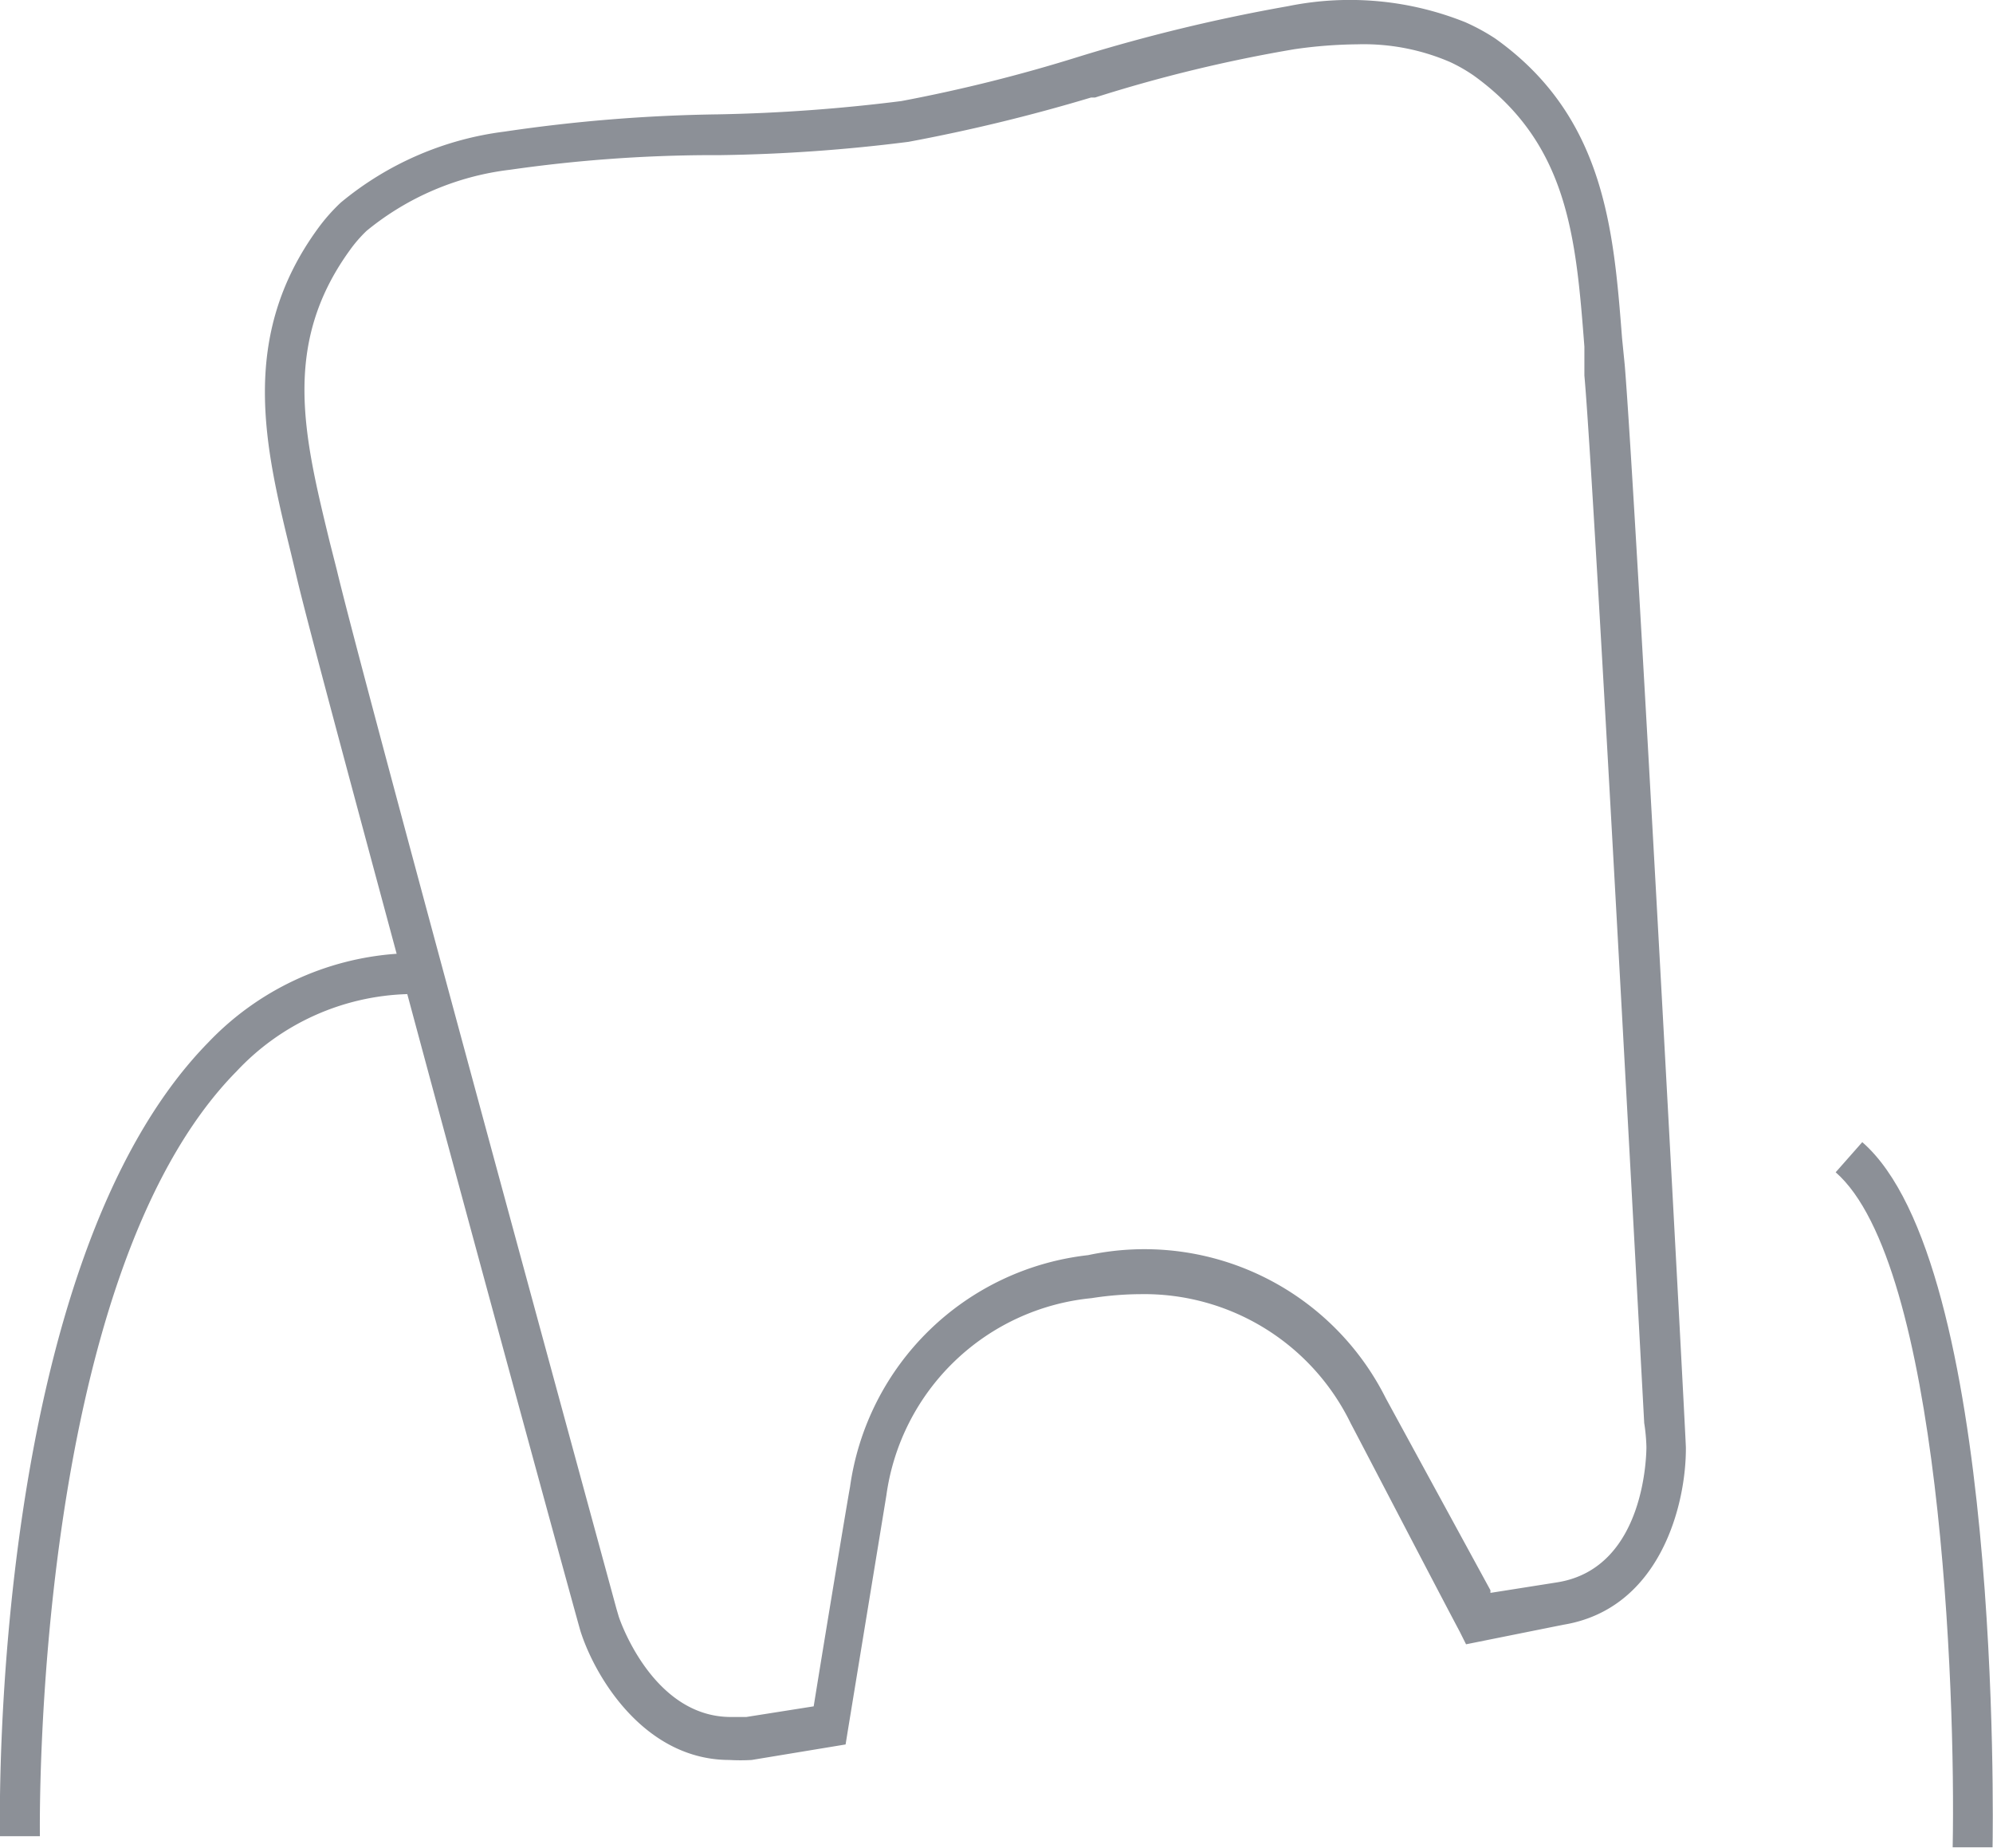
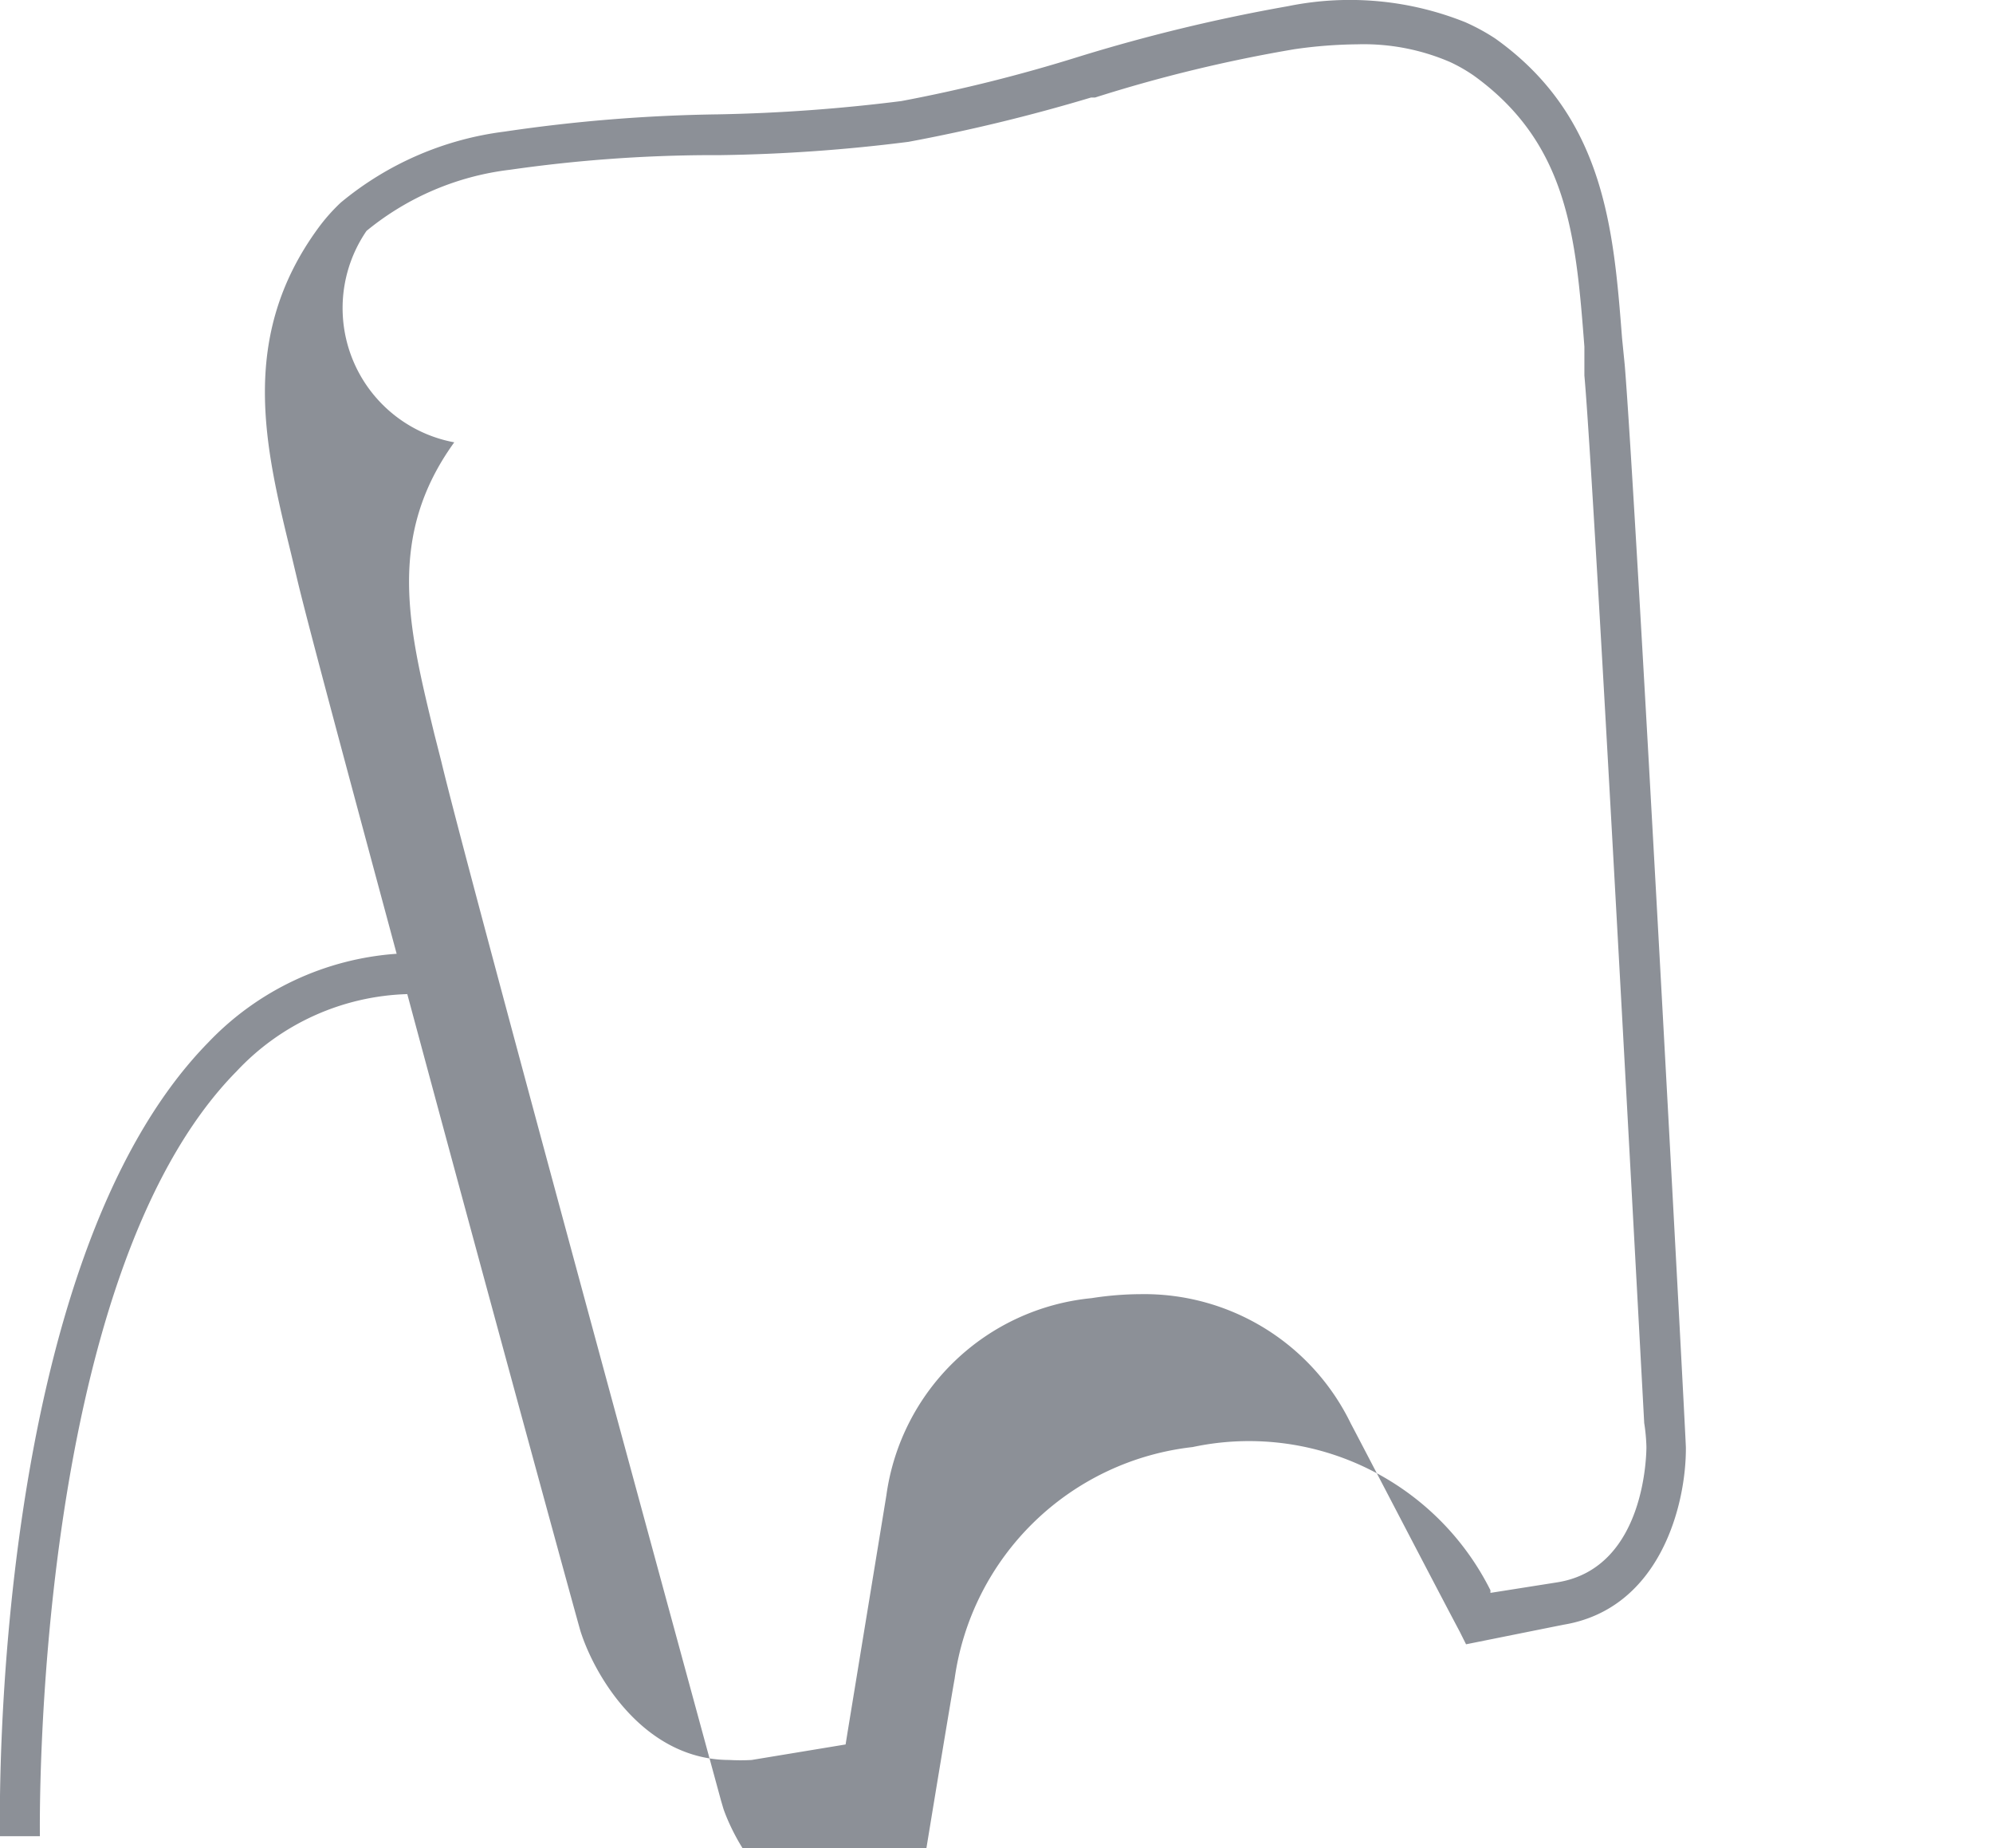
<svg xmlns="http://www.w3.org/2000/svg" id="Ebene_13" data-name="Ebene 13" viewBox="0 0 44.97 41.7">
  <defs>
    <style>.cls-1{fill:#8c9097;}</style>
  </defs>
-   <path class="cls-1" d="M40.33,11.13c-.19-2.45-.39-5-2.86-6.76A4.6,4.6,0,0,0,36.79,4a7,7,0,0,0-4-.36,38.91,38.91,0,0,0-4.72,1.14,35.29,35.29,0,0,1-4,1,38.63,38.63,0,0,1-4.13.3,36.06,36.06,0,0,0-4.83.39,7.18,7.18,0,0,0-3.69,1.6,4.15,4.15,0,0,0-.52.59C9.11,11.12,9.71,13.59,10.3,16l.15.63c.24,1,1.16,4.42,2.23,8.39a6.49,6.49,0,0,0-4.25,2c-4.9,5-4.71,17.38-4.7,17.91l.9,0c0-.12-.19-12.57,4.44-17.26a5.49,5.49,0,0,1,3.85-1.74c1.78,6.62,3.87,14.26,3.91,14.38.34,1.06,1.46,2.9,3.36,2.9a4.38,4.38,0,0,0,.5,0l2.12-.35h0l.05-.31.87-5.31a5.18,5.18,0,0,1,4.63-4.45,7.29,7.29,0,0,1,1.1-.09,5.18,5.18,0,0,1,4.75,2.92c.14.26,1.86,3.57,2.46,4.7l.14.28L39,40.16c2.21-.36,2.78-2.75,2.77-4,0-.21-1.15-21.71-1.38-24.43Zm.55,25v0c0,.11,0,2.74-2,3.07l-1.52.24,0-.06L35,35.05a6.09,6.09,0,0,0-6.72-3.23,6.11,6.11,0,0,0-5.37,5.23c-.05.26-.54,3.22-.77,4.64l-.05.31-1.52.24-.35,0c-1.75,0-2.5-2.17-2.53-2.27l-.05-.17c-1.34-4.92-5.76-21.13-6.31-23.44l-.16-.63c-.58-2.39-1.09-4.45.45-6.58A3.08,3.08,0,0,1,12,8.71a6.26,6.26,0,0,1,3.24-1.38A32.45,32.45,0,0,1,19.79,7H20a37.59,37.59,0,0,0,4.23-.3,39.47,39.47,0,0,0,4.12-1l.09,0a32.94,32.94,0,0,1,4.5-1.09,10.48,10.48,0,0,1,1.41-.11,4.92,4.92,0,0,1,2.1.4,3.6,3.6,0,0,1,.54.31c2.13,1.54,2.3,3.65,2.49,6.11l0,.65c.14,1.56.6,9.74,1.35,23.64C40.87,35.85,40.88,36.09,40.88,36.18Z" transform="translate(-3.73 -3.5)" />
-   <path class="cls-1" d="M45.75,29.27l-.6.68c2.36,2.06,2.71,11.69,2.64,15.23l.9,0C48.7,44.66,48.89,32,45.75,29.27Z" transform="translate(-3.73 -3.5)" />
+   <path class="cls-1" d="M40.33,11.13c-.19-2.45-.39-5-2.86-6.76A4.6,4.6,0,0,0,36.79,4a7,7,0,0,0-4-.36,38.91,38.91,0,0,0-4.72,1.14,35.29,35.29,0,0,1-4,1,38.63,38.63,0,0,1-4.13.3,36.06,36.06,0,0,0-4.83.39,7.18,7.18,0,0,0-3.69,1.6,4.15,4.15,0,0,0-.52.59C9.11,11.12,9.71,13.59,10.3,16l.15.63c.24,1,1.16,4.42,2.23,8.39a6.49,6.49,0,0,0-4.25,2c-4.9,5-4.71,17.38-4.7,17.91l.9,0c0-.12-.19-12.57,4.44-17.26a5.49,5.49,0,0,1,3.85-1.74c1.78,6.62,3.87,14.26,3.91,14.38.34,1.06,1.46,2.9,3.36,2.9a4.38,4.38,0,0,0,.5,0l2.12-.35h0l.05-.31.87-5.31a5.18,5.18,0,0,1,4.63-4.45,7.29,7.29,0,0,1,1.1-.09,5.18,5.18,0,0,1,4.75,2.92c.14.26,1.86,3.57,2.46,4.7l.14.28L39,40.16c2.21-.36,2.78-2.75,2.77-4,0-.21-1.15-21.71-1.38-24.43Zm.55,25v0c0,.11,0,2.74-2,3.07l-1.52.24,0-.06a6.09,6.09,0,0,0-6.72-3.23,6.11,6.11,0,0,0-5.37,5.23c-.05.26-.54,3.22-.77,4.64l-.05.31-1.52.24-.35,0c-1.75,0-2.5-2.17-2.53-2.27l-.05-.17c-1.34-4.92-5.76-21.13-6.31-23.44l-.16-.63c-.58-2.39-1.09-4.45.45-6.58A3.08,3.08,0,0,1,12,8.71a6.26,6.26,0,0,1,3.24-1.38A32.45,32.45,0,0,1,19.79,7H20a37.59,37.59,0,0,0,4.23-.3,39.47,39.47,0,0,0,4.12-1l.09,0a32.94,32.94,0,0,1,4.5-1.09,10.48,10.48,0,0,1,1.41-.11,4.92,4.92,0,0,1,2.1.4,3.6,3.6,0,0,1,.54.31c2.13,1.54,2.3,3.65,2.49,6.11l0,.65c.14,1.56.6,9.74,1.35,23.64C40.87,35.85,40.88,36.09,40.88,36.18Z" transform="translate(-3.73 -3.5)" />
</svg>